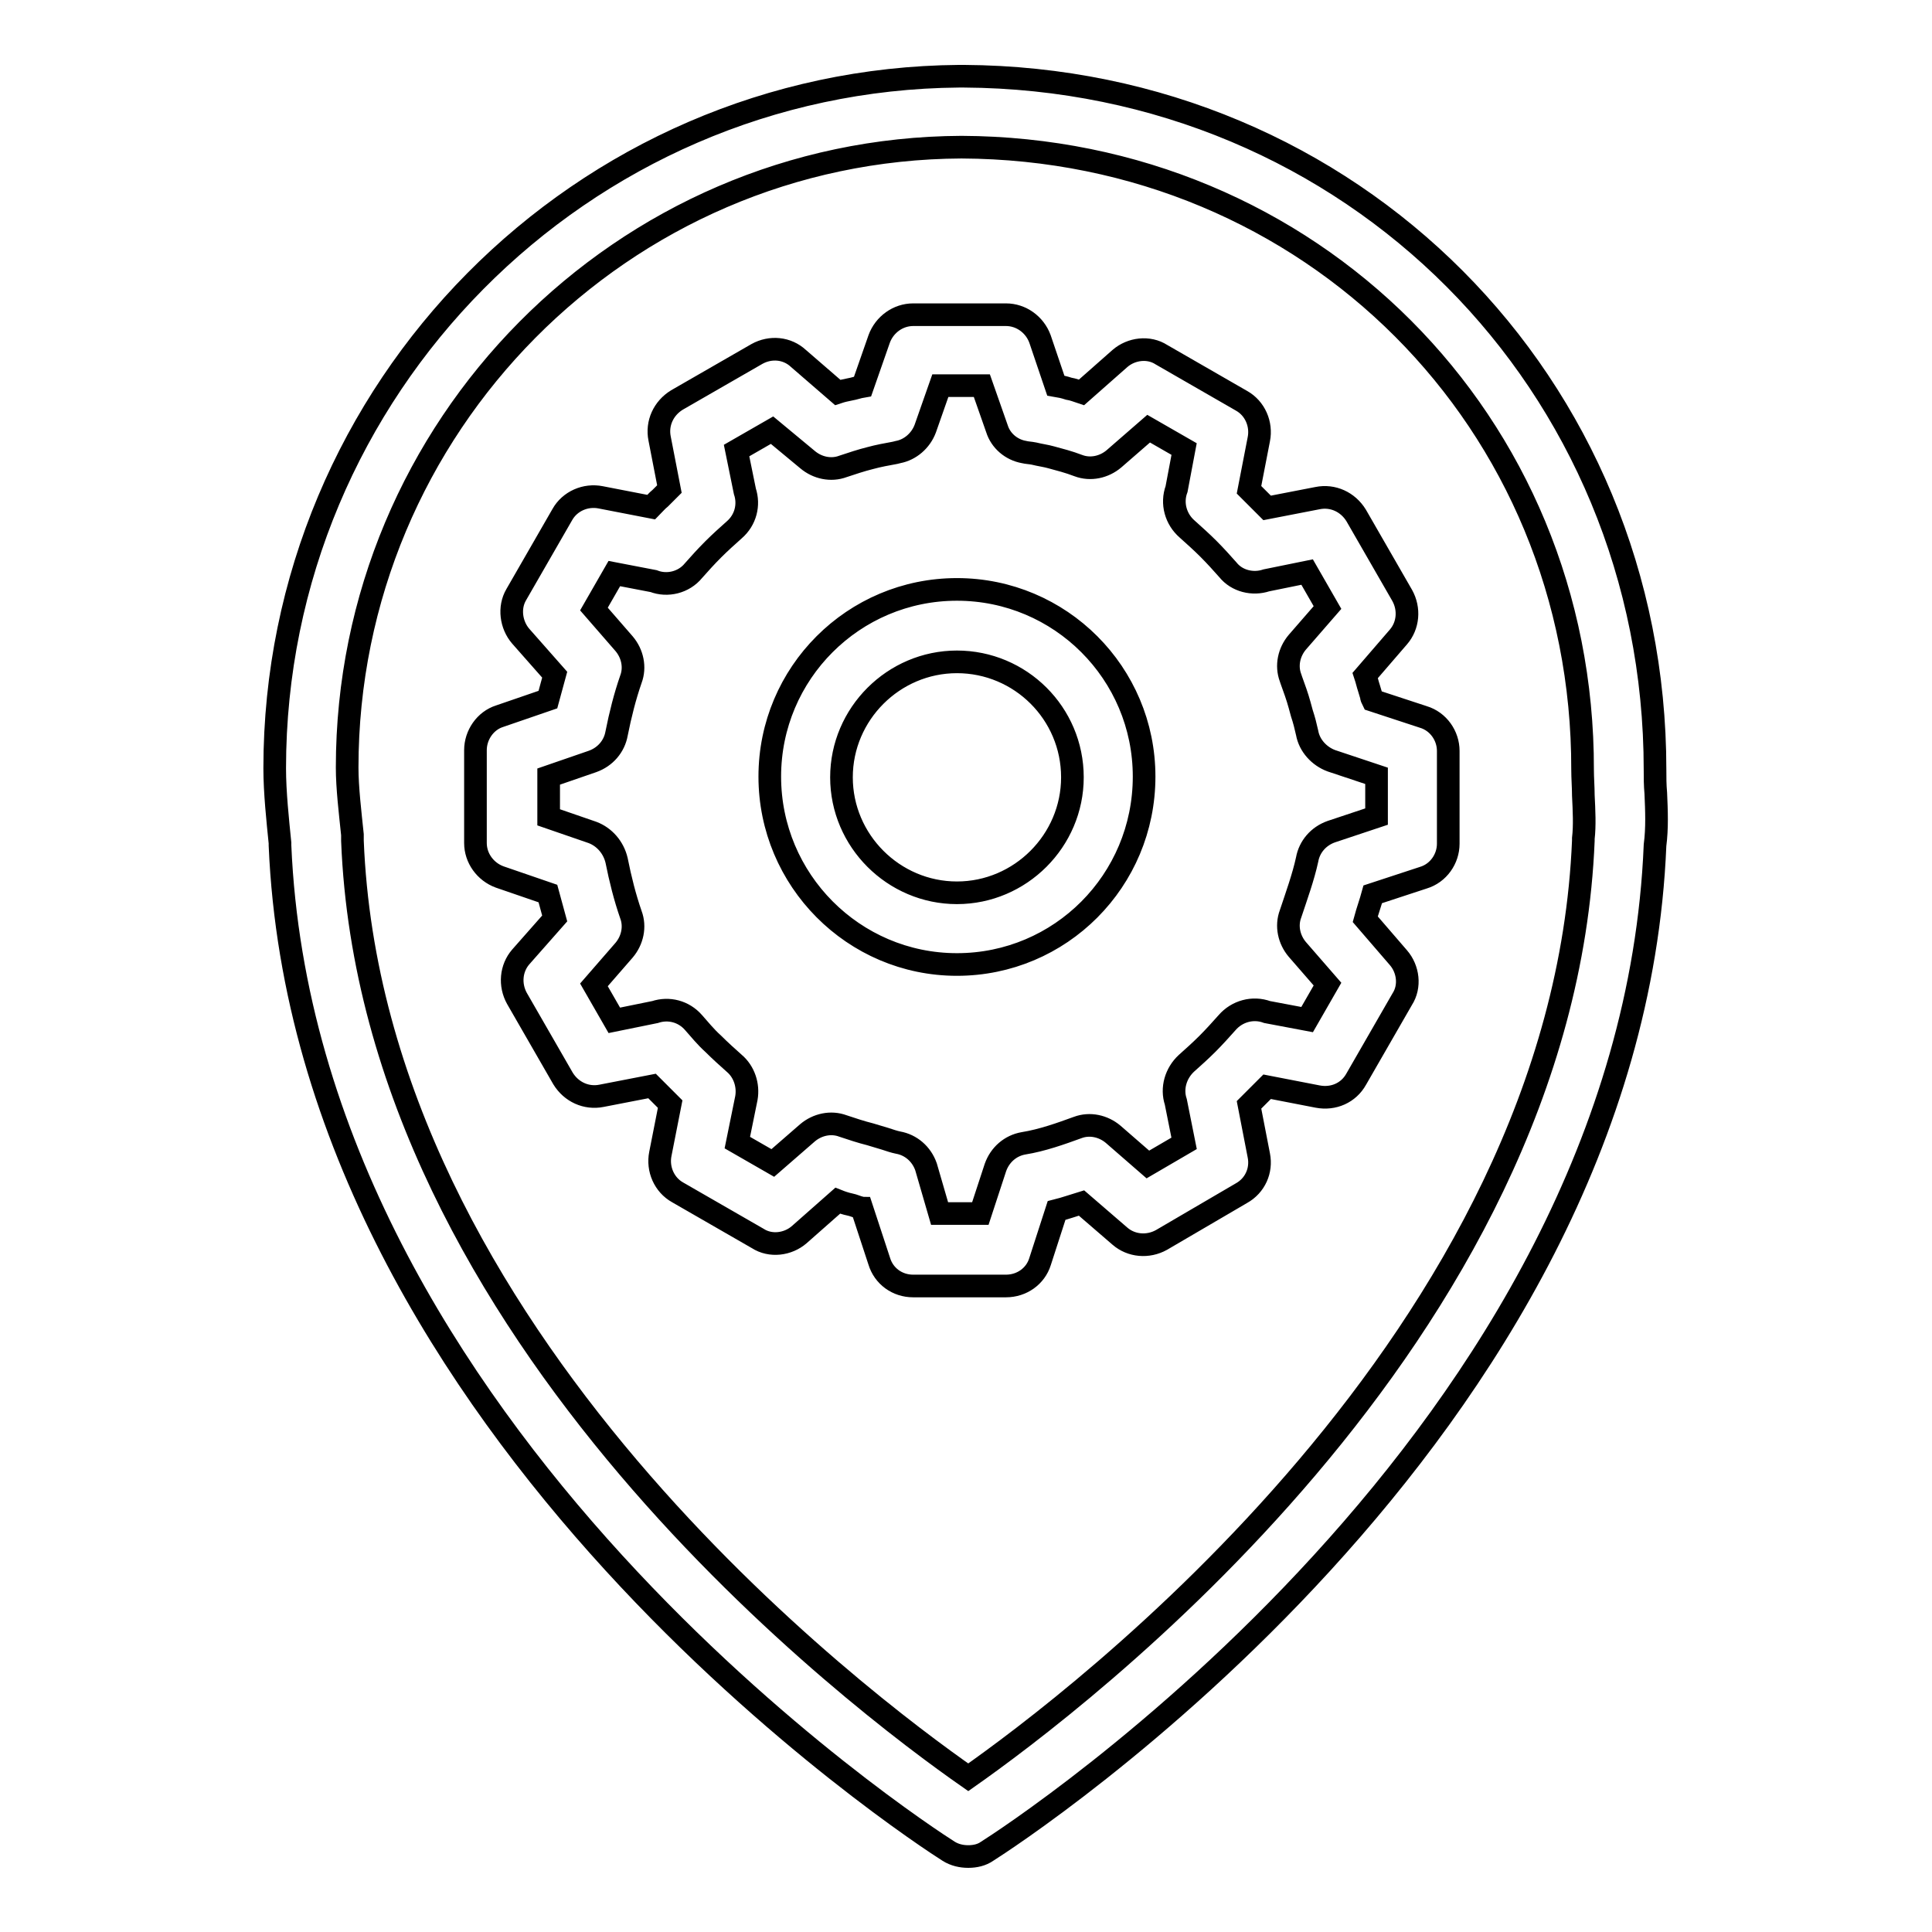
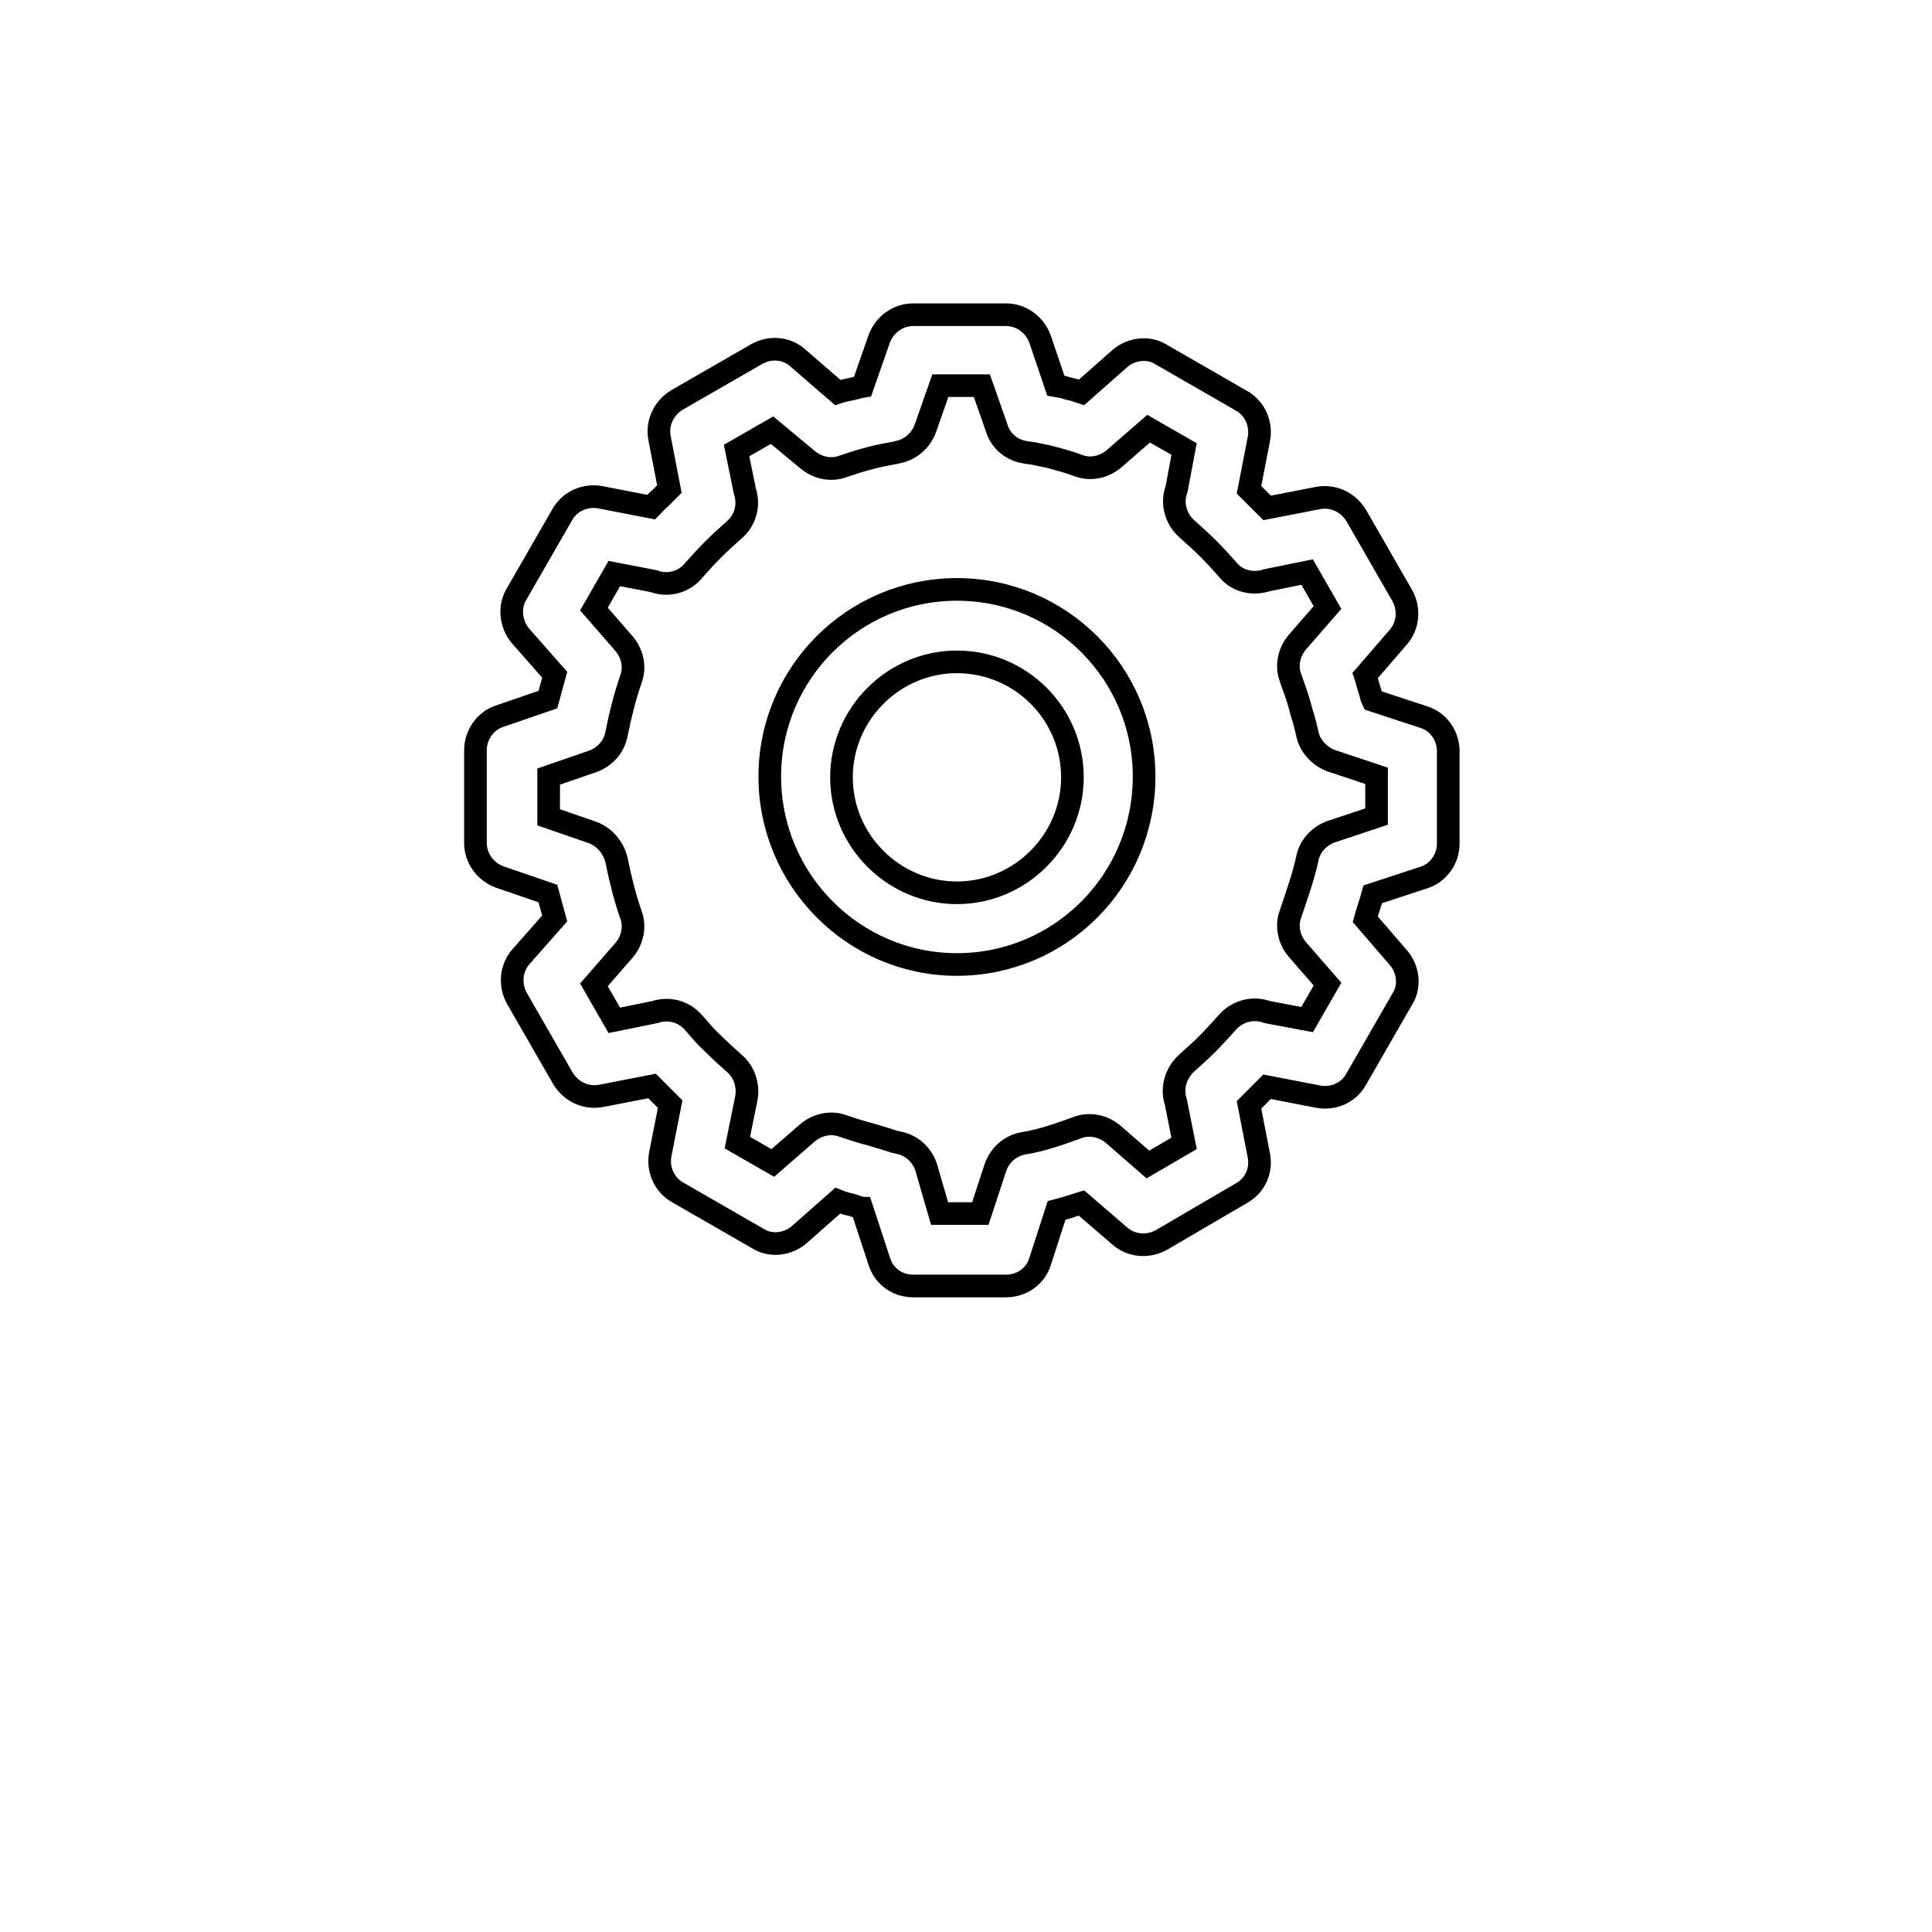
<svg xmlns="http://www.w3.org/2000/svg" version="1.1" x="0px" y="0px" viewBox="0 0 256 256" enable-background="new 0 0 256 256" xml:space="preserve">
  <g>
    <g>
-       <path stroke-width="3" fill-opacity="0" stroke="#000000" d="M128.3,246c-0.9,0-1.8-0.2-2.6-0.7c-3.5-2.2-85.3-55.3-88.6-133.3l0-0.3c-0.3-3-0.7-6.7-0.7-9.9c0-50.3,40.7-91.3,90.7-91.7c0.2,0,0.4,0,0.6,0c51.4,0.3,91.6,40.7,91.6,91.9c0,1,0,2,0.1,3.1c0.1,2.3,0.2,4.6-0.1,6.9c-3.2,78.1-85,131.1-88.5,133.3C130.1,245.8,129.2,246,128.3,246z M127.4,19.5C82.5,19.7,46,56.5,46,101.7c0,2.7,0.4,6,0.7,8.9l0,0.5c0,0.1,0,0.2,0,0.3c2.6,65.7,67.7,114.4,81.6,124.1c13.8-9.7,78.8-58.4,81.5-124.1c0-0.1,0-0.2,0-0.3c0.2-1.7,0.1-3.7,0-5.7c0-1.1-0.1-2.3-0.1-3.4C209.8,55.9,173.6,19.7,127.4,19.5z" />
      <path stroke-width="3" fill-opacity="0" stroke="#000000" d="M133.3,170.4H121c-2.1,0-3.9-1.3-4.5-3.3l-2.3-7c-0.1,0-0.2-0.1-0.3-0.1c-0.4-0.1-0.8-0.3-1.3-0.4c-0.5-0.1-1.1-0.3-1.6-0.5l-5.1,4.5c-1.5,1.3-3.8,1.6-5.5,0.5L89.8,158c-1.8-1-2.7-3.1-2.3-5.1l1.3-6.6c-0.4-0.4-0.8-0.8-1.2-1.2c-0.4-0.4-0.8-0.8-1.2-1.2l-6.7,1.3c-2,0.4-4-0.5-5.1-2.3l-6.1-10.6c-1-1.8-0.8-4,0.5-5.5l4.5-5.1c-0.3-1.1-0.6-2.2-0.9-3.3l-6.4-2.2c-1.9-0.7-3.2-2.5-3.2-4.5V99.4c0-2,1.3-3.9,3.2-4.5l6.4-2.2c0.3-1.1,0.6-2.2,0.9-3.3l-4.5-5.1c-1.3-1.5-1.6-3.8-0.6-5.5l6.1-10.6c1-1.8,3.1-2.7,5.1-2.3l6.7,1.3c0.4-0.4,0.7-0.8,1.2-1.2c0.4-0.4,0.8-0.8,1.2-1.2l-1.3-6.7c-0.4-2,0.5-4,2.3-5.1l10.6-6.1c1.8-1,4-0.8,5.5,0.6l5.2,4.5c0.6-0.2,1.1-0.3,1.6-0.4c0.6-0.1,1.1-0.3,1.7-0.4l2.2-6.3c0.7-1.9,2.5-3.2,4.5-3.2h12.3c2,0,3.8,1.3,4.5,3.2l2.1,6.2c0.6,0.1,1.1,0.2,1.7,0.4c0.6,0.1,1.1,0.3,1.7,0.5l5.1-4.5c1.5-1.3,3.8-1.6,5.5-0.5l10.6,6.1c1.8,1,2.7,3.1,2.3,5.1l-1.3,6.7c0.4,0.4,0.8,0.8,1.2,1.2c0.4,0.4,0.8,0.8,1.2,1.2l6.7-1.3c2-0.4,4,0.5,5.1,2.3l6.1,10.6c1,1.8,0.8,4-0.5,5.5l-4.4,5.1c0.2,0.6,0.3,1.1,0.5,1.7l0.3,1c0,0.2,0.1,0.4,0.2,0.6l6.7,2.2c2,0.6,3.3,2.5,3.3,4.5v12.3c0,2-1.3,3.9-3.3,4.5l-6.7,2.2c-0.3,1.1-0.7,2.2-1,3.3l4.4,5.1c1.3,1.5,1.6,3.8,0.5,5.5l-6.1,10.6c-1,1.8-3,2.7-5.1,2.3l-6.7-1.3c-0.4,0.4-0.8,0.8-1.2,1.2c-0.4,0.4-0.8,0.8-1.2,1.2l1.3,6.7c0.4,2-0.5,4-2.3,5l-10.6,6.2c-1.8,1-4,0.8-5.5-0.5l-5.1-4.4c-1,0.3-2.1,0.7-3.3,1l-2.2,6.8C137.2,169.1,135.4,170.4,133.3,170.4z M124.5,160.8h5.4l2-6.1c0.6-1.7,2-2.9,3.7-3.2c2.5-0.4,5-1.3,7.2-2.1c1.6-0.6,3.4-0.2,4.7,0.9l4.6,4l4.8-2.8l-1.1-5.5c-0.6-1.8,0-3.8,1.4-5.1c0.9-0.8,1.9-1.7,2.8-2.6s1.8-1.9,2.6-2.8c1.3-1.5,3.4-2.1,5.3-1.4l5.3,1l2.7-4.7l-4-4.6c-1.1-1.3-1.5-3.1-0.9-4.7c0.8-2.4,1.7-4.9,2.2-7.2c0.3-1.7,1.5-3.1,3.2-3.7l6-2v-5.4l-6-2c-1.6-0.6-2.9-2-3.2-3.7c-0.2-0.9-0.4-1.7-0.7-2.6l-0.3-1.1c-0.3-1.1-0.7-2.2-1.1-3.3l-0.1-0.3c-0.6-1.6-0.2-3.4,0.9-4.7l4-4.6l-2.7-4.7l-5.4,1.1c-1.8,0.6-3.9,0.1-5.1-1.4c-0.8-0.9-1.6-1.8-2.6-2.8c-0.9-0.9-1.8-1.7-2.8-2.6c-1.5-1.3-2.1-3.4-1.4-5.3l1-5.3l-4.7-2.7l-4.6,4c-1.3,1.1-3.1,1.5-4.7,0.9c-1.3-0.5-2.5-0.8-3.6-1.1c-0.7-0.2-1.5-0.3-2.3-0.5c-0.5-0.1-0.9-0.1-1.3-0.2c-1.7-0.3-3.1-1.5-3.6-3.1l-2-5.7h-5.5l-2,5.7c-0.6,1.6-2,2.8-3.6,3.1l-0.4,0.1c-1.1,0.2-2.2,0.4-3.3,0.7c-1.2,0.3-2.4,0.7-3.6,1.1c-1.6,0.6-3.4,0.2-4.7-0.9l-4.7-3.9l-4.7,2.7l1.1,5.4c0.6,1.8,0.1,3.8-1.4,5.1c-0.9,0.8-1.9,1.7-2.8,2.6c-1,1-1.8,1.9-2.6,2.8c-1.3,1.6-3.5,2.1-5.3,1.4l-5.2-1l-2.7,4.7l4,4.6c1.1,1.3,1.5,3.1,0.9,4.7c-0.8,2.3-1.4,4.7-1.9,7.2c-0.3,1.7-1.5,3.1-3.2,3.7l-5.8,2v5.4l5.8,2c1.6,0.6,2.8,2,3.2,3.7c0.5,2.5,1.1,4.9,1.9,7.2c0.6,1.6,0.2,3.4-0.9,4.7l-4,4.6l2.7,4.7l5.4-1.1c1.8-0.6,3.8-0.1,5.1,1.4c0.8,0.9,1.6,1.9,2.6,2.8c0.9,0.9,1.9,1.8,2.8,2.6c1.3,1.1,1.9,2.9,1.6,4.6l-1.2,5.9l4.7,2.7l4.6-4c1.3-1.1,3.1-1.5,4.7-0.9c1.2,0.4,2.4,0.8,3.6,1.1c0.7,0.2,1.3,0.4,2,0.6c0.6,0.2,1.2,0.4,1.7,0.5c1.7,0.3,3.1,1.5,3.7,3.2L124.5,160.8z M126.8,127.8c-13.7,0-24.8-11.2-24.8-24.9c0-13.7,11.1-24.8,24.8-24.8c13.7,0,24.8,11.1,24.8,24.8C151.6,116.7,140.5,127.8,126.8,127.8z M126.8,87.7c-8.4,0-15.3,6.9-15.3,15.3c0,8.4,6.9,15.3,15.3,15.3s15.3-6.9,15.3-15.3C142.1,94.5,135.2,87.7,126.8,87.7z" />
    </g>
  </g>
</svg>